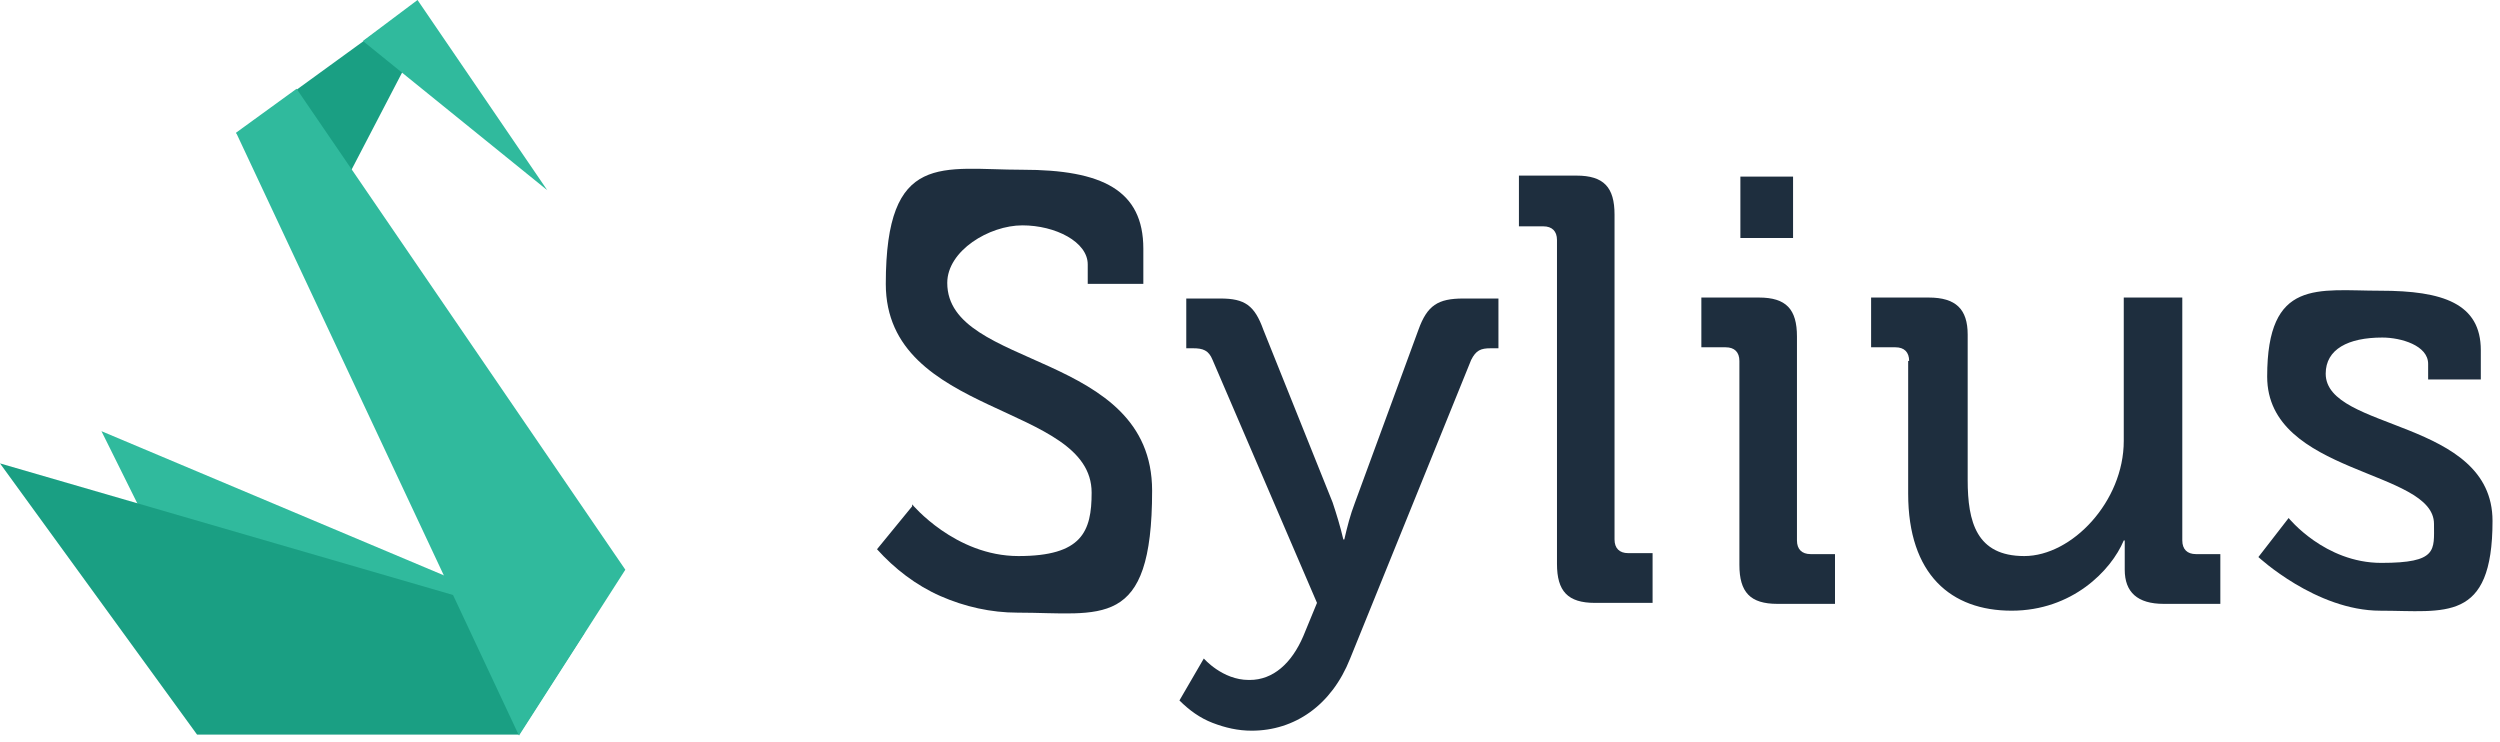
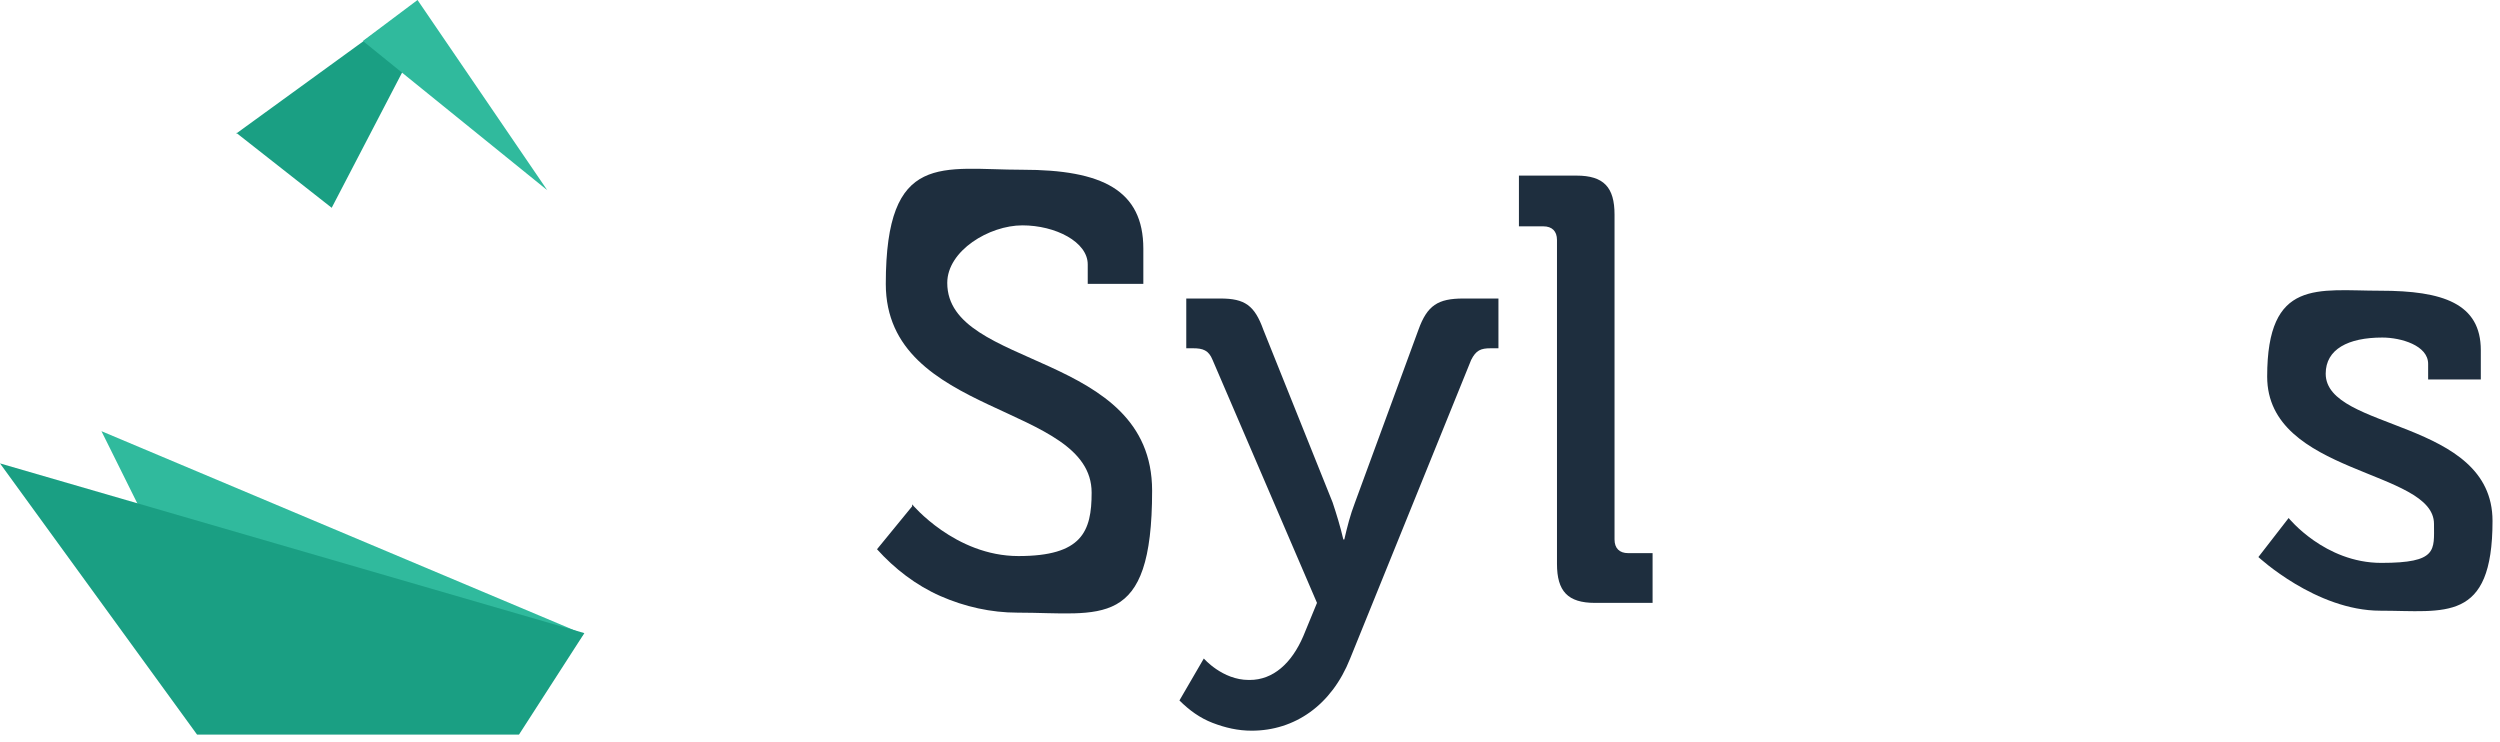
<svg xmlns="http://www.w3.org/2000/svg" width="236" height="70" viewBox="0 0 236 70" fill="none">
  <path d="M86.106 47.612C86.106 47.612 90.158 52.492 96.144 52.492C102.13 52.492 103.05 50.19 103.05 46.507C103.05 38.034 83.619 39.416 83.619 26.799C83.619 14.182 88.96 16.024 96.512 16.024C104.063 16.024 107.931 17.958 107.931 23.484V26.799H102.682V24.957C102.682 22.839 99.643 21.274 96.512 21.274C93.381 21.274 89.421 23.668 89.421 26.707C89.421 34.903 108.76 33.061 108.76 46.322C108.76 59.584 103.971 57.834 96.052 57.834C93.565 57.834 91.079 57.281 88.776 56.268C86.474 55.255 84.448 53.69 82.79 51.848L86.106 47.796V47.612Z" fill="#1E2E3E" />
  <path d="M117.97 64.188C120.18 64.188 121.93 62.622 123.035 60.044L124.324 56.913L114.47 33.982C114.102 33.061 113.549 32.877 112.628 32.877H111.984V28.18H115.207C117.509 28.18 118.43 28.825 119.259 31.127L125.798 47.427C126.166 48.532 126.534 49.729 126.811 50.927H126.903C127.179 49.729 127.455 48.624 127.916 47.427L133.902 31.127C134.73 28.825 135.743 28.18 138.138 28.18H141.453V32.877H140.716C139.795 32.877 139.335 33.061 138.875 33.982L127.455 62.162C125.705 66.582 122.206 68.977 118.154 68.977C116.865 68.977 115.667 68.7 114.47 68.24C113.273 67.779 112.26 67.043 111.339 66.122L113.641 62.162C113.641 62.162 115.391 64.188 117.878 64.188H117.97Z" fill="#1E2E3E" />
  <path d="M146.979 22.655C146.979 21.826 146.518 21.366 145.689 21.366H143.387V16.577H148.821C151.399 16.577 152.412 17.682 152.412 20.26V50.927C152.412 51.756 152.873 52.216 153.701 52.216H156.004V56.913H150.57C147.992 56.913 146.979 55.808 146.979 53.229V22.655Z" fill="#1E2E3E" />
-   <path d="M164.199 34.074C164.199 33.245 163.739 32.785 162.91 32.785H160.608V28.088H166.041C168.62 28.088 169.633 29.193 169.633 31.772V51.019C169.633 51.847 170.093 52.308 170.922 52.308H173.224V57.005H167.791C165.212 57.005 164.199 55.9 164.199 53.321V34.074ZM164.292 16.669H169.265V22.47H164.292V16.669Z" fill="#1E2E3E" />
-   <path d="M180.223 34.074C180.223 33.245 179.763 32.785 178.934 32.785H176.632V28.088H182.065C184.644 28.088 185.749 29.193 185.749 31.588V45.309C185.749 49.269 186.577 52.492 191.09 52.492C195.602 52.492 200.483 47.335 200.483 41.626V28.088H206.009V51.019C206.009 51.848 206.469 52.308 207.298 52.308H209.6V57.005H204.259C201.773 57.005 200.575 55.9 200.575 53.782V52.676C200.575 51.756 200.575 51.019 200.575 51.019H200.483C199.286 53.874 195.602 57.649 189.893 57.649C184.183 57.649 180.131 54.242 180.131 46.599V34.074H180.223Z" fill="#1E2E3E" />
  <path d="M216.047 48.901C216.047 48.901 219.454 53.137 224.796 53.137C230.137 53.137 229.769 51.94 229.769 49.454C229.769 44.297 214.021 44.849 214.021 35.548C214.021 26.247 218.81 27.444 224.704 27.444C230.597 27.444 234.189 28.641 234.189 33.061V35.824H229.216V34.351C229.216 32.601 226.638 31.864 224.888 31.864C221.665 31.864 219.546 32.969 219.546 35.272C219.546 40.705 235.294 39.508 235.294 49.177C235.294 58.847 230.782 57.65 224.704 57.65C218.626 57.65 213.192 52.585 213.192 52.585L216.047 48.901Z" fill="#1E2E3E" />
  <path d="M9.577 40.703L23.391 68.515H48.901L55.071 59.858L9.577 40.703Z" fill="#30BA9D" />
  <path d="M0 43.744L18.602 69.345H48.993L55.163 59.767L0 43.744Z" fill="#1A9F83" />
  <path d="M22.287 12.525L31.312 19.616L39.508 3.869L36.745 2.119L22.287 12.617V12.525Z" fill="#1A9F83" />
-   <path d="M48.993 69.437L22.287 12.524L27.996 8.38L59.031 53.781L48.993 69.437Z" fill="#30BA9D" />
  <path d="M34.258 3.868L51.664 17.958L39.415 0L34.258 3.868Z" fill="#30BA9D" />
</svg>